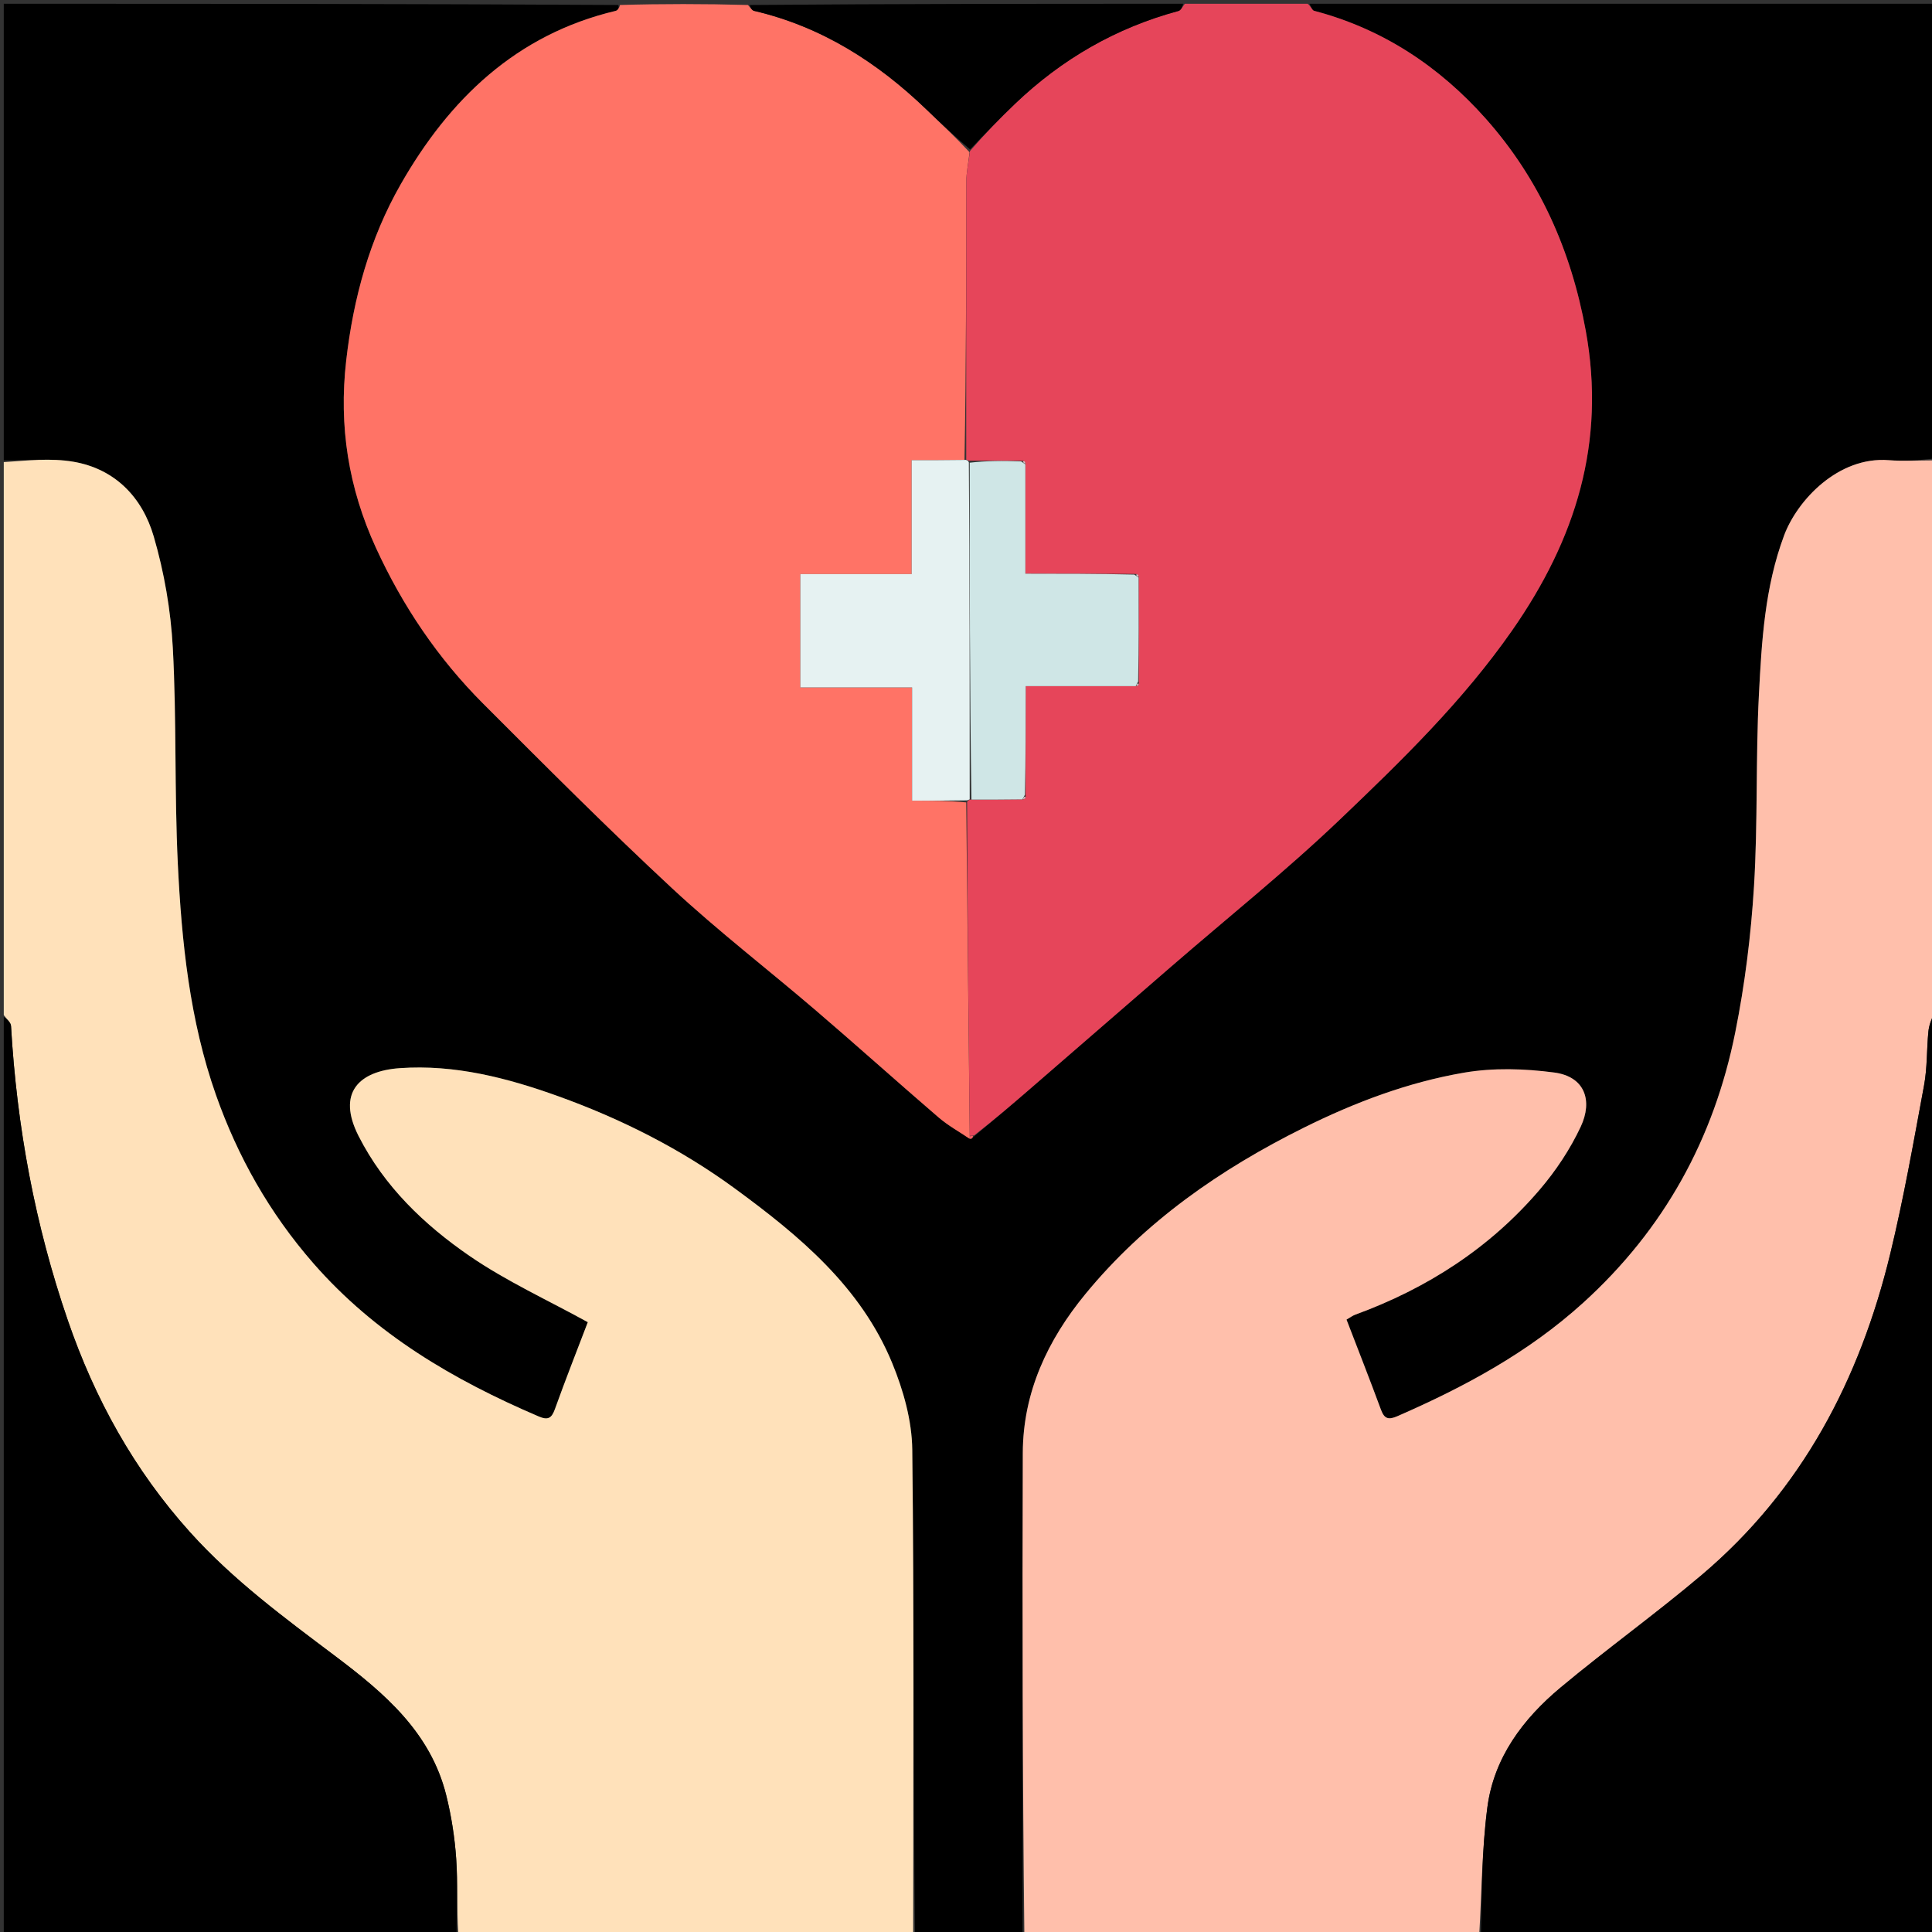
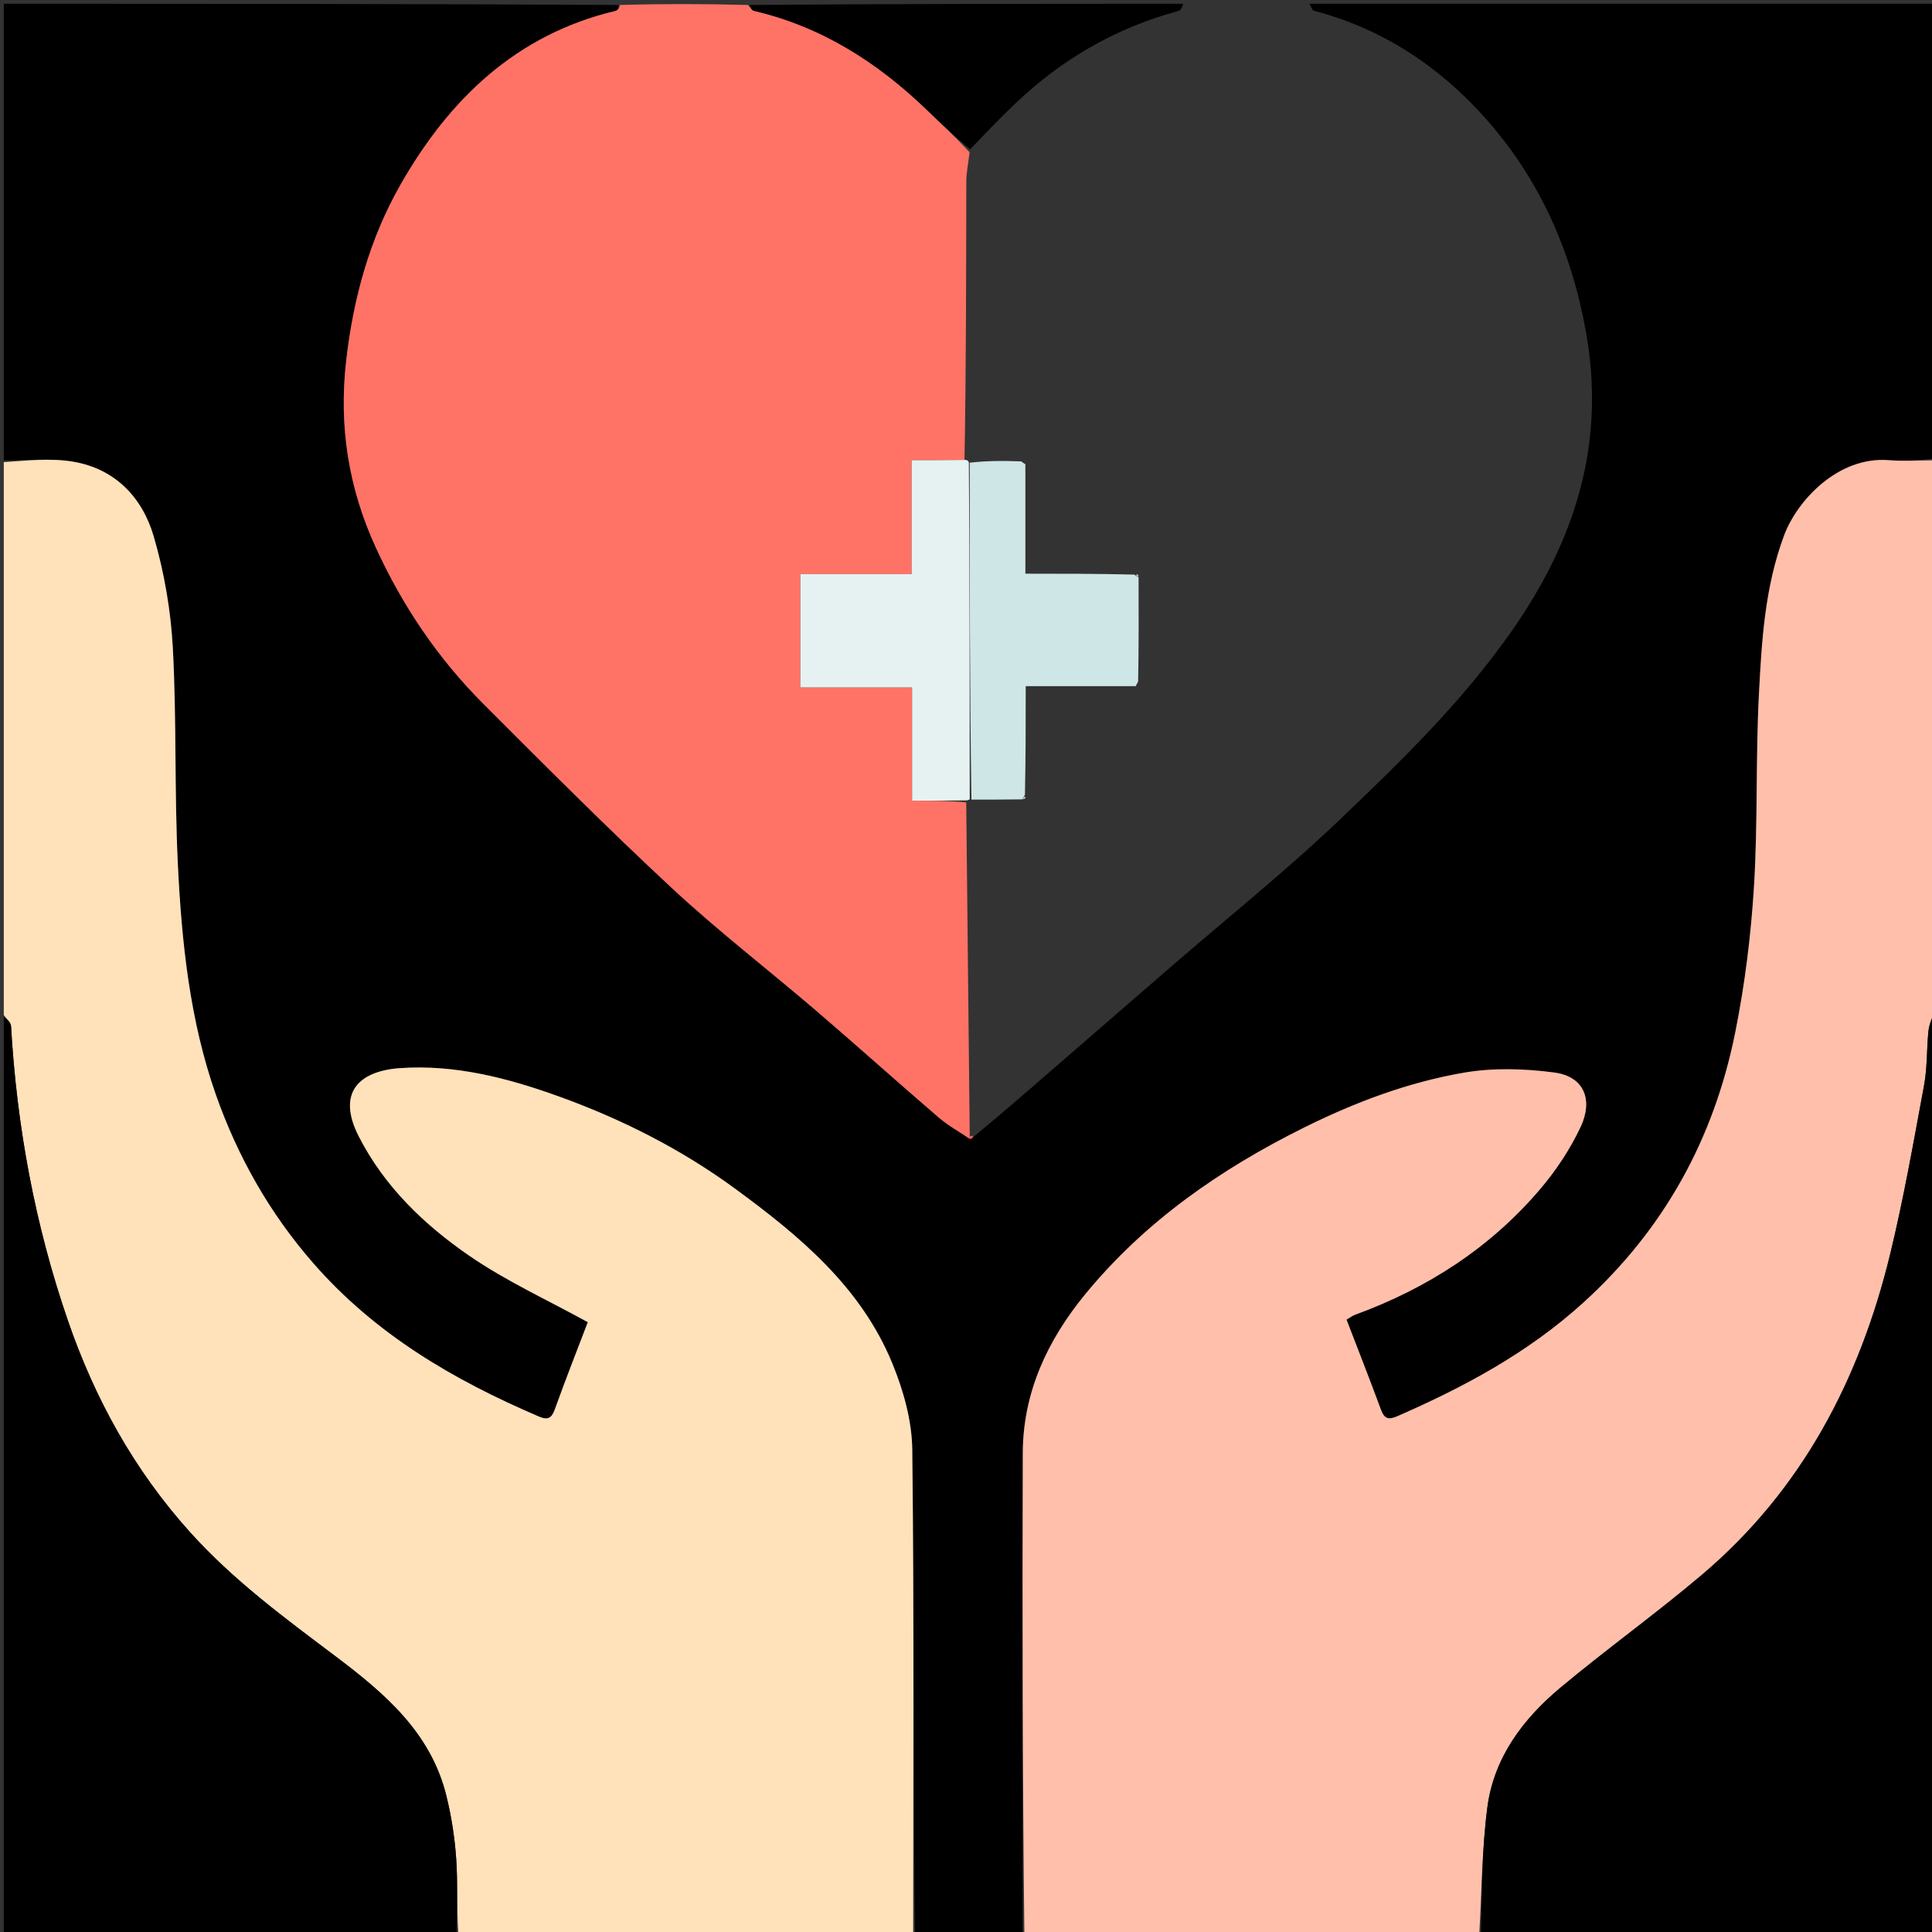
<svg xmlns="http://www.w3.org/2000/svg" version="1.1" id="Layer_1" x="0px" y="0px" width="100%" viewBox="0 0 512 512" enable-background="new 0 0 512 512" xml:space="preserve">
  <rect x="0" y="0" width="512" height="512" fill="#333333" stroke="none" />
  <path fill="#000000" opacity="1" stroke="none" d=" M271,513   C261.646,513 252.292,513 242.469,512.531   C242,469.422 242.262,426.779 241.759,384.145   C241.668,376.471 239.401,368.433 236.452,361.257   C228.134,341.02 211.862,327.508 194.779,314.993   C180.414,304.47 164.601,296.502 147.892,290.494   C134.391,285.639 120.481,282.043 105.938,283.071   C95.183,283.831 89.178,289.547 95.03,301.066   C101.812,314.414 112.41,324.566 124.443,332.84   C134.189,339.541 145.12,344.516 155.772,350.392   C153.04,357.562 149.926,365.444 147.063,373.417   C146.178,375.882 145.208,376.422 142.76,375.374   C120.194,365.717 99.468,353.612 83.006,334.745   C71.416,321.462 62.984,306.5 57.227,290.165   C50.277,270.443 48.13,249.65 47.125,228.884   C46.204,209.842 46.824,190.724 45.799,171.691   C45.263,161.758 43.52,151.681 40.731,142.134   C37.722,131.835 30.524,124.254 19.433,122.36   C13.443,121.336 7.154,122.063 1,122   C1,81.729 1,41.458 1,1   C55.021,1 109.042,1 163.845,1.322   C164.137,2.068 163.709,2.749 163.15,2.882   C136.823,9.132 119.069,26.283 106.173,48.875   C97.988,63.215 93.651,78.925 91.745,95.55   C89.74,113.043 92.372,129.351 99.606,145.14   C106.678,160.575 116.067,174.491 128.058,186.489   C144.549,202.99 161.025,219.531 178.11,235.406   C190.354,246.782 203.653,257.017 216.358,267.905   C227.228,277.221 237.875,286.798 248.732,296.13   C251.249,298.293 254.217,299.93 257.246,301.856   C257.719,301.615 257.924,301.328 258.437,300.914   C263.48,296.725 268.227,292.679 272.944,288.596   C285.488,277.739 298.016,266.862 310.556,255.999   C325.447,243.1 340.866,230.756 355.101,217.171   C371.441,201.577 387.65,185.83 400.732,167.068   C417.577,142.909 425.635,117.301 420.24,87.636   C416.363,66.321 407.946,47.424 393.725,31.423   C381.48,17.647 366.409,7.618 348.246,2.863   C347.705,2.721 347.41,1.642 347,1   C402.249,1 457.498,1 513,1   C513,41.021 513,81.042 512.532,121.531   C508.231,122 504.379,122.258 500.572,121.953   C487.149,120.878 476.272,132.607 472.809,141.881   C467.68,155.617 466.863,169.889 466.127,184.148   C465.255,201.037 465.867,218.007 464.828,234.88   C464.029,247.855 462.412,260.884 459.853,273.626   C454.208,301.736 441.062,325.744 419.563,345.246   C404.982,358.472 388.151,367.517 370.375,375.283   C367.975,376.332 366.883,376.06 365.962,373.565   C363.015,365.577 359.894,357.653 356.84,349.705   C357.781,349.169 358.438,348.662 359.181,348.391   C378.24,341.419 394.852,330.72 408.058,315.251   C412.335,310.242 416.115,304.55 418.905,298.599   C422.157,291.664 420.006,285.302 411.893,284.229   C404.041,283.189 395.753,282.932 387.988,284.265   C373.171,286.807 359.079,292.118 345.571,298.828   C323.448,309.818 303.473,323.68 287.667,342.901   C277.636,355.099 271.109,368.949 271.051,385.047   C270.9,427.698 271,470.349 271,513  z" />
  <path fill="#FFBFAB" opacity="1" stroke="none" d=" M271.469,513   C271,470.349 270.9,427.698 271.051,385.047   C271.109,368.949 277.636,355.099 287.667,342.901   C303.473,323.68 323.448,309.818 345.571,298.828   C359.079,292.118 373.171,286.807 387.988,284.265   C395.753,282.932 404.041,283.189 411.893,284.229   C420.006,285.302 422.157,291.664 418.905,298.599   C416.115,304.55 412.335,310.242 408.058,315.251   C394.852,330.72 378.24,341.419 359.181,348.391   C358.438,348.662 357.781,349.169 356.84,349.705   C359.894,357.653 363.015,365.577 365.962,373.565   C366.883,376.06 367.975,376.332 370.375,375.283   C388.151,367.517 404.982,358.472 419.563,345.246   C441.062,325.744 454.208,301.736 459.853,273.626   C462.412,260.884 464.029,247.855 464.828,234.88   C465.867,218.007 465.255,201.037 466.127,184.148   C466.863,169.889 467.68,155.617 472.809,141.881   C476.272,132.607 487.149,120.878 500.572,121.953   C504.379,122.258 508.231,122 512.532,122   C513,170.688 513,219.375 512.638,268.207   C511.851,270.03 511.208,271.687 511.042,273.392   C510.58,278.133 510.757,282.975 509.895,287.632   C507.126,302.582 504.5,317.588 500.915,332.353   C492.836,365.624 477.515,394.907 451.008,417.353   C438.828,427.667 425.819,436.998 413.562,447.224   C403.594,455.541 395.872,465.816 394.159,479.033   C392.704,490.26 392.665,501.671 392,513   C351.979,513 311.958,513 271.469,513  z" />
  <path fill="#FFE1BA" opacity="1" stroke="none" d=" M1,122.469   C7.154,122.063 13.443,121.336 19.433,122.36   C30.524,124.254 37.722,131.835 40.731,142.134   C43.52,151.681 45.263,161.758 45.799,171.691   C46.824,190.724 46.204,209.842 47.125,228.884   C48.13,249.65 50.277,270.443 57.227,290.165   C62.984,306.5 71.416,321.462 83.006,334.745   C99.468,353.612 120.194,365.717 142.76,375.374   C145.208,376.422 146.178,375.882 147.063,373.417   C149.926,365.444 153.04,357.562 155.772,350.392   C145.12,344.516 134.189,339.541 124.443,332.84   C112.41,324.566 101.812,314.414 95.03,301.066   C89.178,289.547 95.183,283.831 105.938,283.071   C120.481,282.043 134.391,285.639 147.892,290.494   C164.601,296.502 180.414,304.47 194.779,314.993   C211.862,327.508 228.134,341.02 236.452,361.257   C239.401,368.433 241.668,376.471 241.759,384.145   C242.262,426.779 242,469.422 242,512.531   C201.979,513 161.958,513 121.469,512.531   C121,505.568 121.343,499.05 120.896,492.587   C120.507,486.954 119.627,481.284 118.266,475.803   C114.122,459.107 101.928,448.741 88.918,438.941   C75.417,428.771 61.818,418.777 50.371,406.055   C35.525,389.556 25.133,370.707 17.97,349.896   C9.27,324.614 4.461,298.583 2.922,271.911   C2.864,270.907 1.667,269.969 1,269   C1,220.312 1,171.625 1,122.469  z" />
  <path fill="#FF7366" opacity="1" stroke="none" d=" M256.978,301.809   C254.217,299.93 251.249,298.293 248.732,296.13   C237.875,286.798 227.228,277.221 216.358,267.905   C203.653,257.017 190.354,246.782 178.11,235.406   C161.025,219.531 144.549,202.99 128.058,186.489   C116.067,174.491 106.678,160.575 99.606,145.14   C92.372,129.351 89.74,113.043 91.745,95.55   C93.651,78.925 97.988,63.215 106.173,48.875   C119.069,26.283 136.823,9.132 163.15,2.882   C163.709,2.749 164.137,2.068 164.313,1.322   C175.354,1 186.708,1 198.22,1.323   C198.866,2.07 199.295,2.751 199.853,2.881   C217.666,7.047 232.464,16.457 245.489,28.984   C249.296,32.645 253.137,36.271 256.944,40.339   C256.632,43.221 256.089,45.677 256.083,48.135   C256.026,72.693 256.057,97.252 255.596,121.883   C250.845,121.954 246.562,121.954 241.605,121.954   C241.605,132.246 241.605,141.953 241.605,152.137   C231.343,152.137 221.759,152.137 212.098,152.137   C212.098,162.311 212.098,171.978 212.098,182.182   C222.09,182.182 231.643,182.182 241.713,182.182   C241.713,192.286 241.713,201.855 241.713,212.189   C246.844,212.189 251.453,212.189 256.06,212.646   C256.368,242.405 256.68,271.707 256.99,301.21   C256.989,301.41 256.978,301.809 256.978,301.809  z" />
-   <path fill="#E6455A" opacity="1" stroke="none" d=" M256.991,301.01   C256.68,271.707 256.368,242.405 256.291,212.562   C256.525,212.022 256.981,211.839 257.443,211.902   C262.261,211.923 266.617,211.881 271.215,211.825   C271.803,211.613 271.895,211.332 271.779,210.504   C271.826,200.804 271.826,191.568 271.826,181.839   C282.065,181.839 291.519,181.839 301.215,181.825   C301.803,181.613 301.895,181.332 301.779,180.504   C301.795,171.038 301.764,162.036 301.76,152.793   C301.622,152.2 301.351,152.07 300.511,152.098   C290.793,152.034 281.537,152.034 271.733,152.034   C271.733,141.924 271.733,132.479 271.76,122.793   C271.622,122.2 271.351,122.07 270.515,122.098   C265.697,122.077 261.339,122.119 256.753,122.07   C256.525,121.978 256.063,121.811 256.063,121.811   C256.057,97.252 256.026,72.693 256.083,48.135   C256.089,45.677 256.632,43.221 257.062,40.023   C261.122,35.353 264.972,31.344 268.987,27.51   C281.356,15.695 295.722,7.371 312.291,2.909   C312.982,2.723 313.436,1.656 314,1   C324.688,1 335.375,1 346.531,1   C347.41,1.642 347.705,2.721 348.246,2.863   C366.409,7.618 381.48,17.647 393.725,31.423   C407.946,47.424 416.363,66.321 420.24,87.636   C425.635,117.301 417.577,142.909 400.732,167.068   C387.65,185.83 371.441,201.577 355.101,217.171   C340.866,230.756 325.447,243.1 310.556,255.999   C298.016,266.862 285.488,277.739 272.944,288.596   C268.227,292.679 263.48,296.725 258.153,300.899   C257.37,301.011 257.181,301.01 256.991,301.01  z" />
  <path fill="#000000" opacity="1" stroke="none" d=" M392.469,513   C392.665,501.671 392.704,490.26 394.159,479.033   C395.872,465.816 403.594,455.541 413.562,447.224   C425.819,436.998 438.828,427.667 451.008,417.353   C477.515,394.907 492.836,365.624 500.915,332.353   C504.5,317.588 507.126,302.582 509.895,287.632   C510.757,282.975 510.58,278.133 511.042,273.392   C511.208,271.687 511.851,270.03 512.638,268.675   C513,350.236 513,431.472 513,513   C472.98,513 432.958,513 392.469,513  z" />
  <path fill="#000000" opacity="1" stroke="none" d=" M1,269.469   C1.667,269.969 2.864,270.907 2.922,271.911   C4.461,298.583 9.27,324.614 17.97,349.896   C25.133,370.707 35.525,389.556 50.371,406.055   C61.818,418.777 75.417,428.771 88.918,438.941   C101.928,448.741 114.122,459.107 118.266,475.803   C119.627,481.284 120.507,486.954 120.896,492.587   C121.343,499.05 121,505.568 121,512.531   C81.048,513 41.096,513 1,513   C1,431.979 1,350.958 1,269.469  z" />
  <path fill="#000000" opacity="1" stroke="none" d=" M313.531,1   C313.436,1.656 312.982,2.723 312.291,2.909   C295.722,7.371 281.356,15.695 268.987,27.51   C264.972,31.344 261.122,35.353 257.08,39.597   C253.137,36.271 249.296,32.645 245.489,28.984   C232.464,16.457 217.666,7.047 199.853,2.881   C199.295,2.751 198.866,2.07 198.689,1.323   C237.021,1 275.042,1 313.531,1  z" />
  <path fill="#F25C60" opacity="1" stroke="none" d=" M256.99,301.21   C257.181,301.01 257.37,301.011 257.844,301.026   C257.924,301.328 257.719,301.615 257.246,301.856   C256.978,301.809 256.989,301.41 256.99,301.21  z" />
  <path fill="#E6F2F2" opacity="1" stroke="none" d=" M256.981,211.839   C256.981,211.839 256.525,212.022 256.294,212.105   C251.453,212.189 246.844,212.189 241.713,212.189   C241.713,201.855 241.713,192.286 241.713,182.182   C231.643,182.182 222.09,182.182 212.098,182.182   C212.098,171.978 212.098,162.311 212.098,152.137   C221.759,152.137 231.343,152.137 241.605,152.137   C241.605,141.953 241.605,132.246 241.605,121.954   C246.562,121.954 250.845,121.954 255.596,121.883   C256.063,121.811 256.525,121.978 256.755,122.527   C256.983,152.664 256.982,182.251 256.981,211.839  z" />
  <path fill="#CFE6E6" opacity="1" stroke="none" d=" M257.443,211.902   C256.982,182.251 256.983,152.664 256.983,122.619   C261.339,122.119 265.697,122.077 270.609,122.27   C271.302,122.736 271.493,122.913 271.733,123.035   C271.733,132.479 271.733,141.924 271.733,152.034   C281.537,152.034 290.793,152.034 300.605,152.27   C301.302,152.736 301.493,152.913 301.733,153.035   C301.764,162.036 301.795,171.038 301.618,180.615   C301.223,181.379 301.077,181.596 300.972,181.839   C291.519,181.839 282.065,181.839 271.826,181.839   C271.826,191.568 271.826,200.804 271.618,210.615   C271.223,211.379 271.077,211.596 270.972,211.839   C266.617,211.881 262.261,211.923 257.443,211.902  z" />
-   <path fill="#DBC0C6" opacity="1" stroke="none" d=" M271.76,122.793   C271.493,122.913 271.302,122.736 271.068,122.334   C271.351,122.07 271.622,122.2 271.76,122.793  z" />
  <path fill="#DBC0C6" opacity="1" stroke="none" d=" M301.76,152.793   C301.493,152.913 301.302,152.736 301.068,152.334   C301.351,152.07 301.622,152.2 301.76,152.793  z" />
-   <path fill="#DBC0C6" opacity="1" stroke="none" d=" M301.215,181.825   C301.077,181.596 301.223,181.379 301.572,181.079   C301.895,181.332 301.803,181.613 301.215,181.825  z" />
  <path fill="#DBC0C6" opacity="1" stroke="none" d=" M271.215,211.825   C271.077,211.596 271.223,211.379 271.572,211.079   C271.895,211.332 271.803,211.613 271.215,211.825  z" />
</svg>